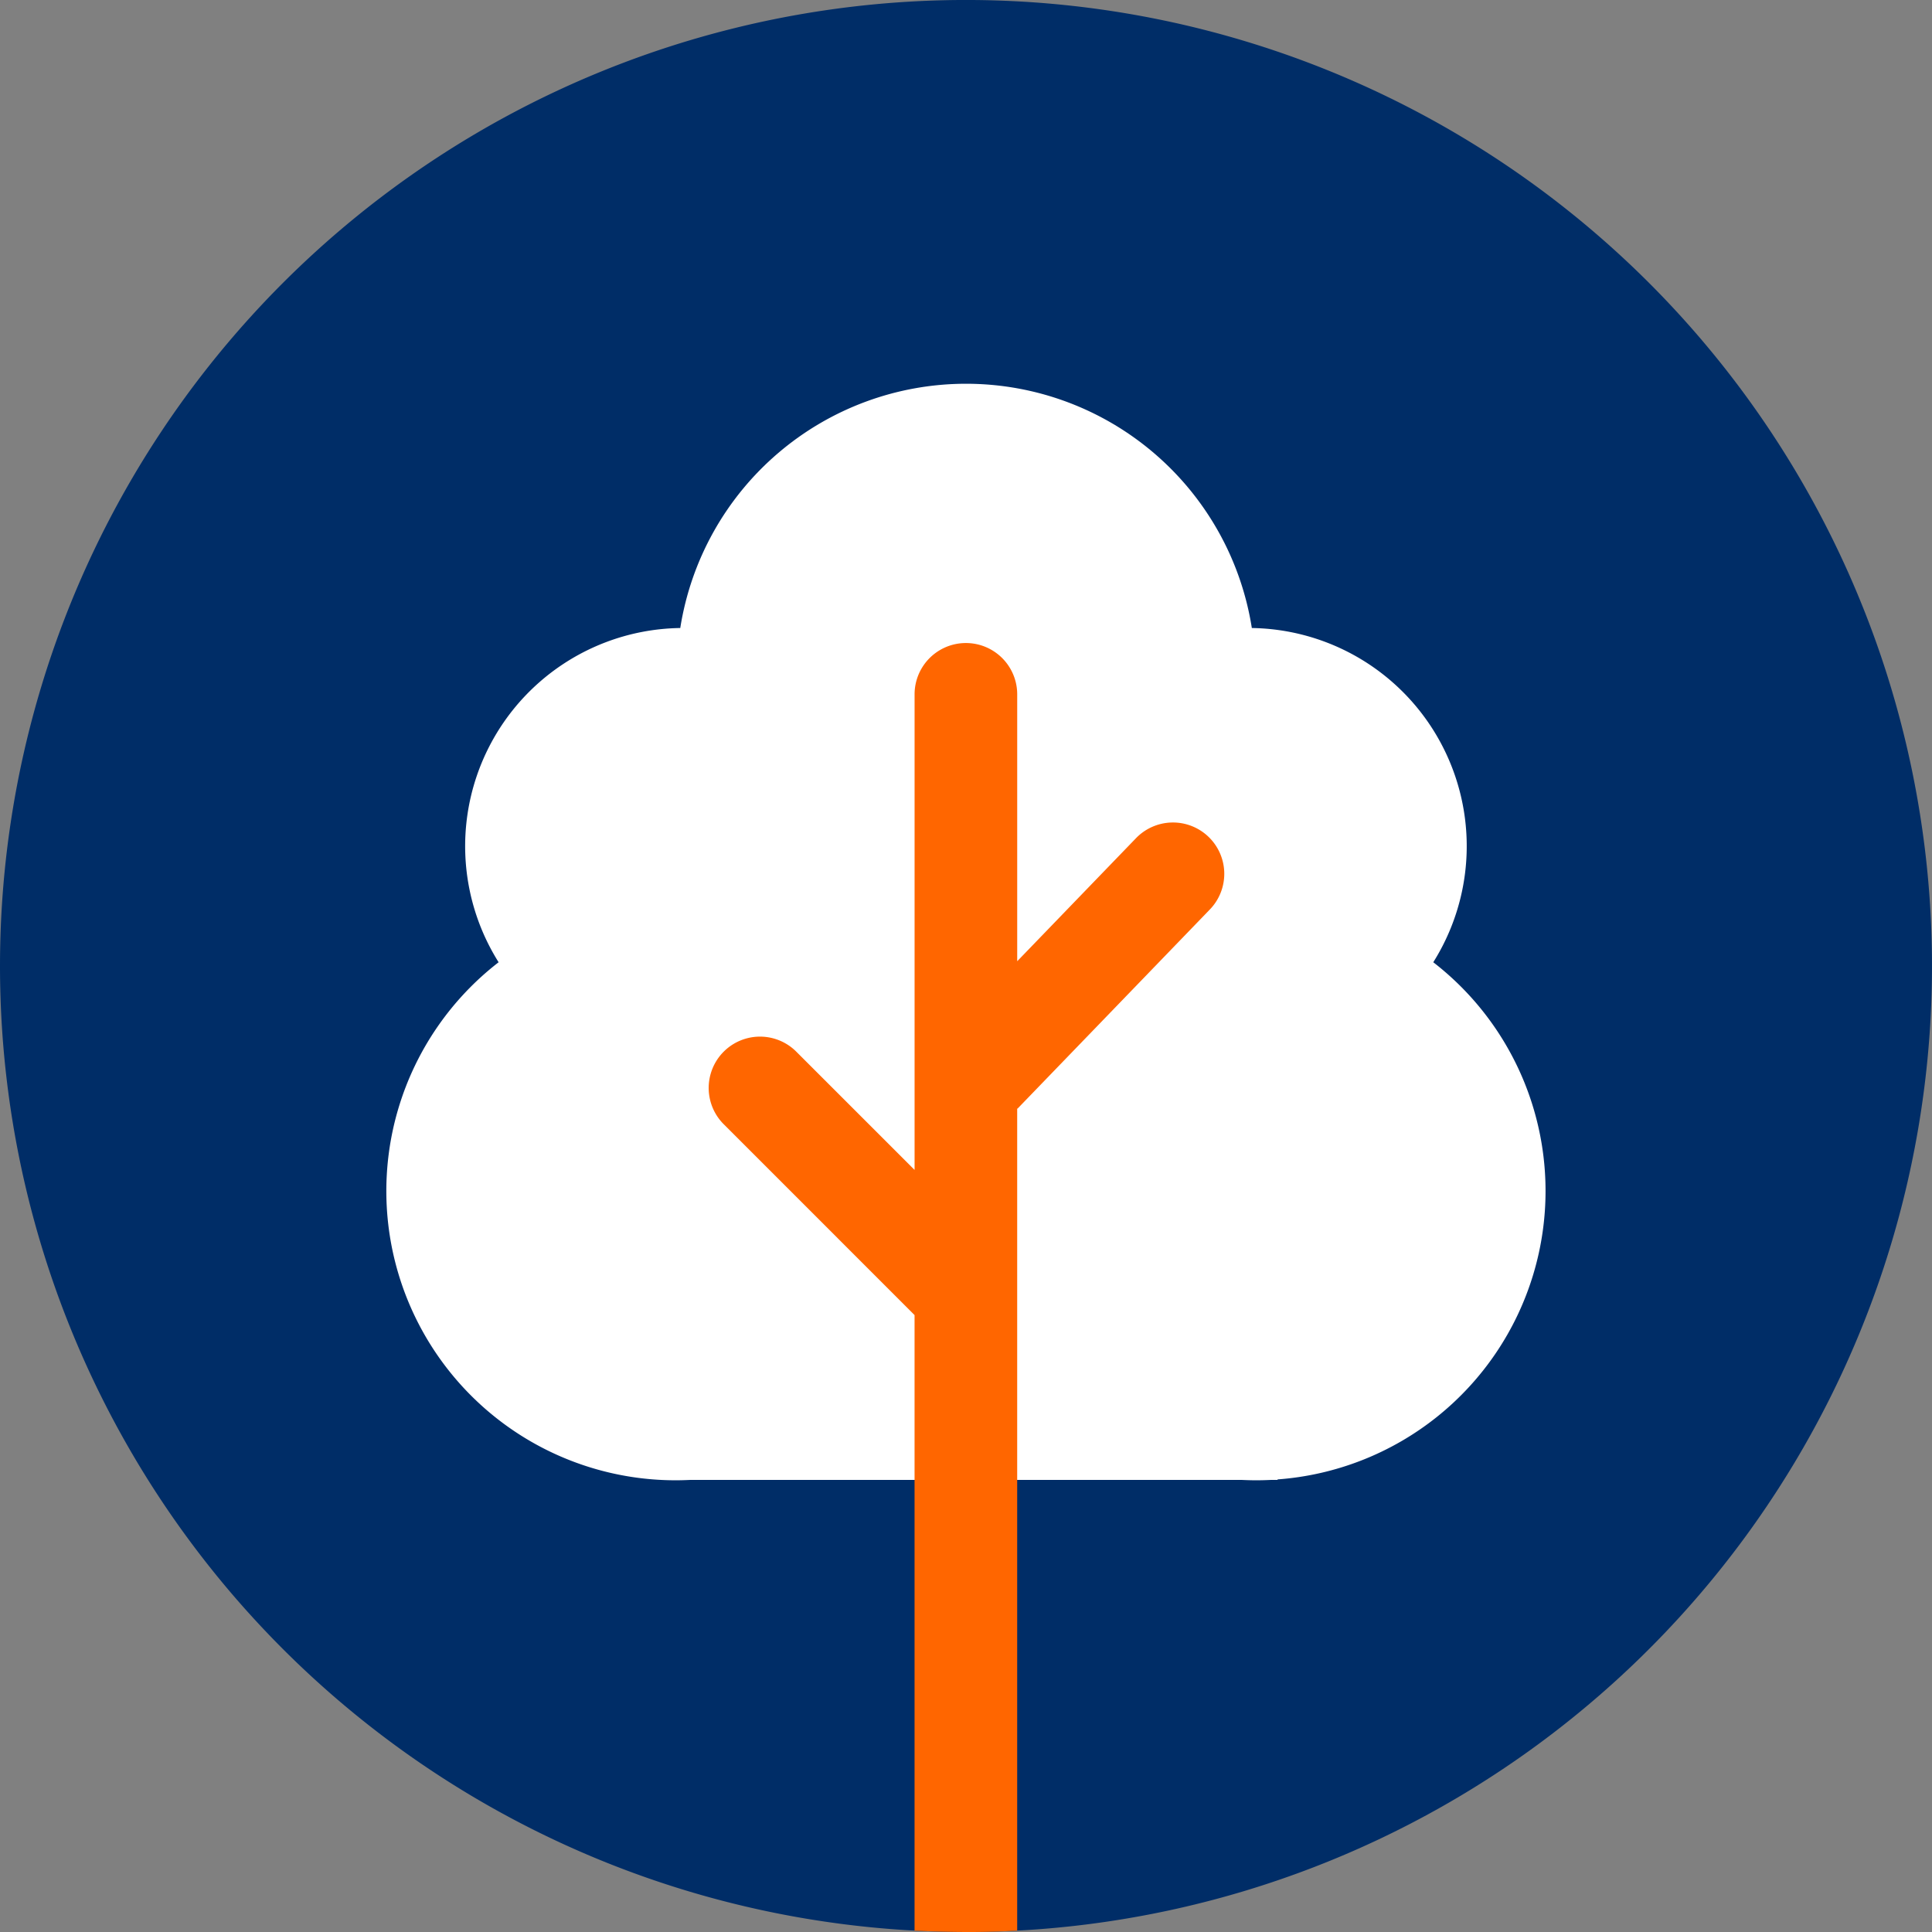
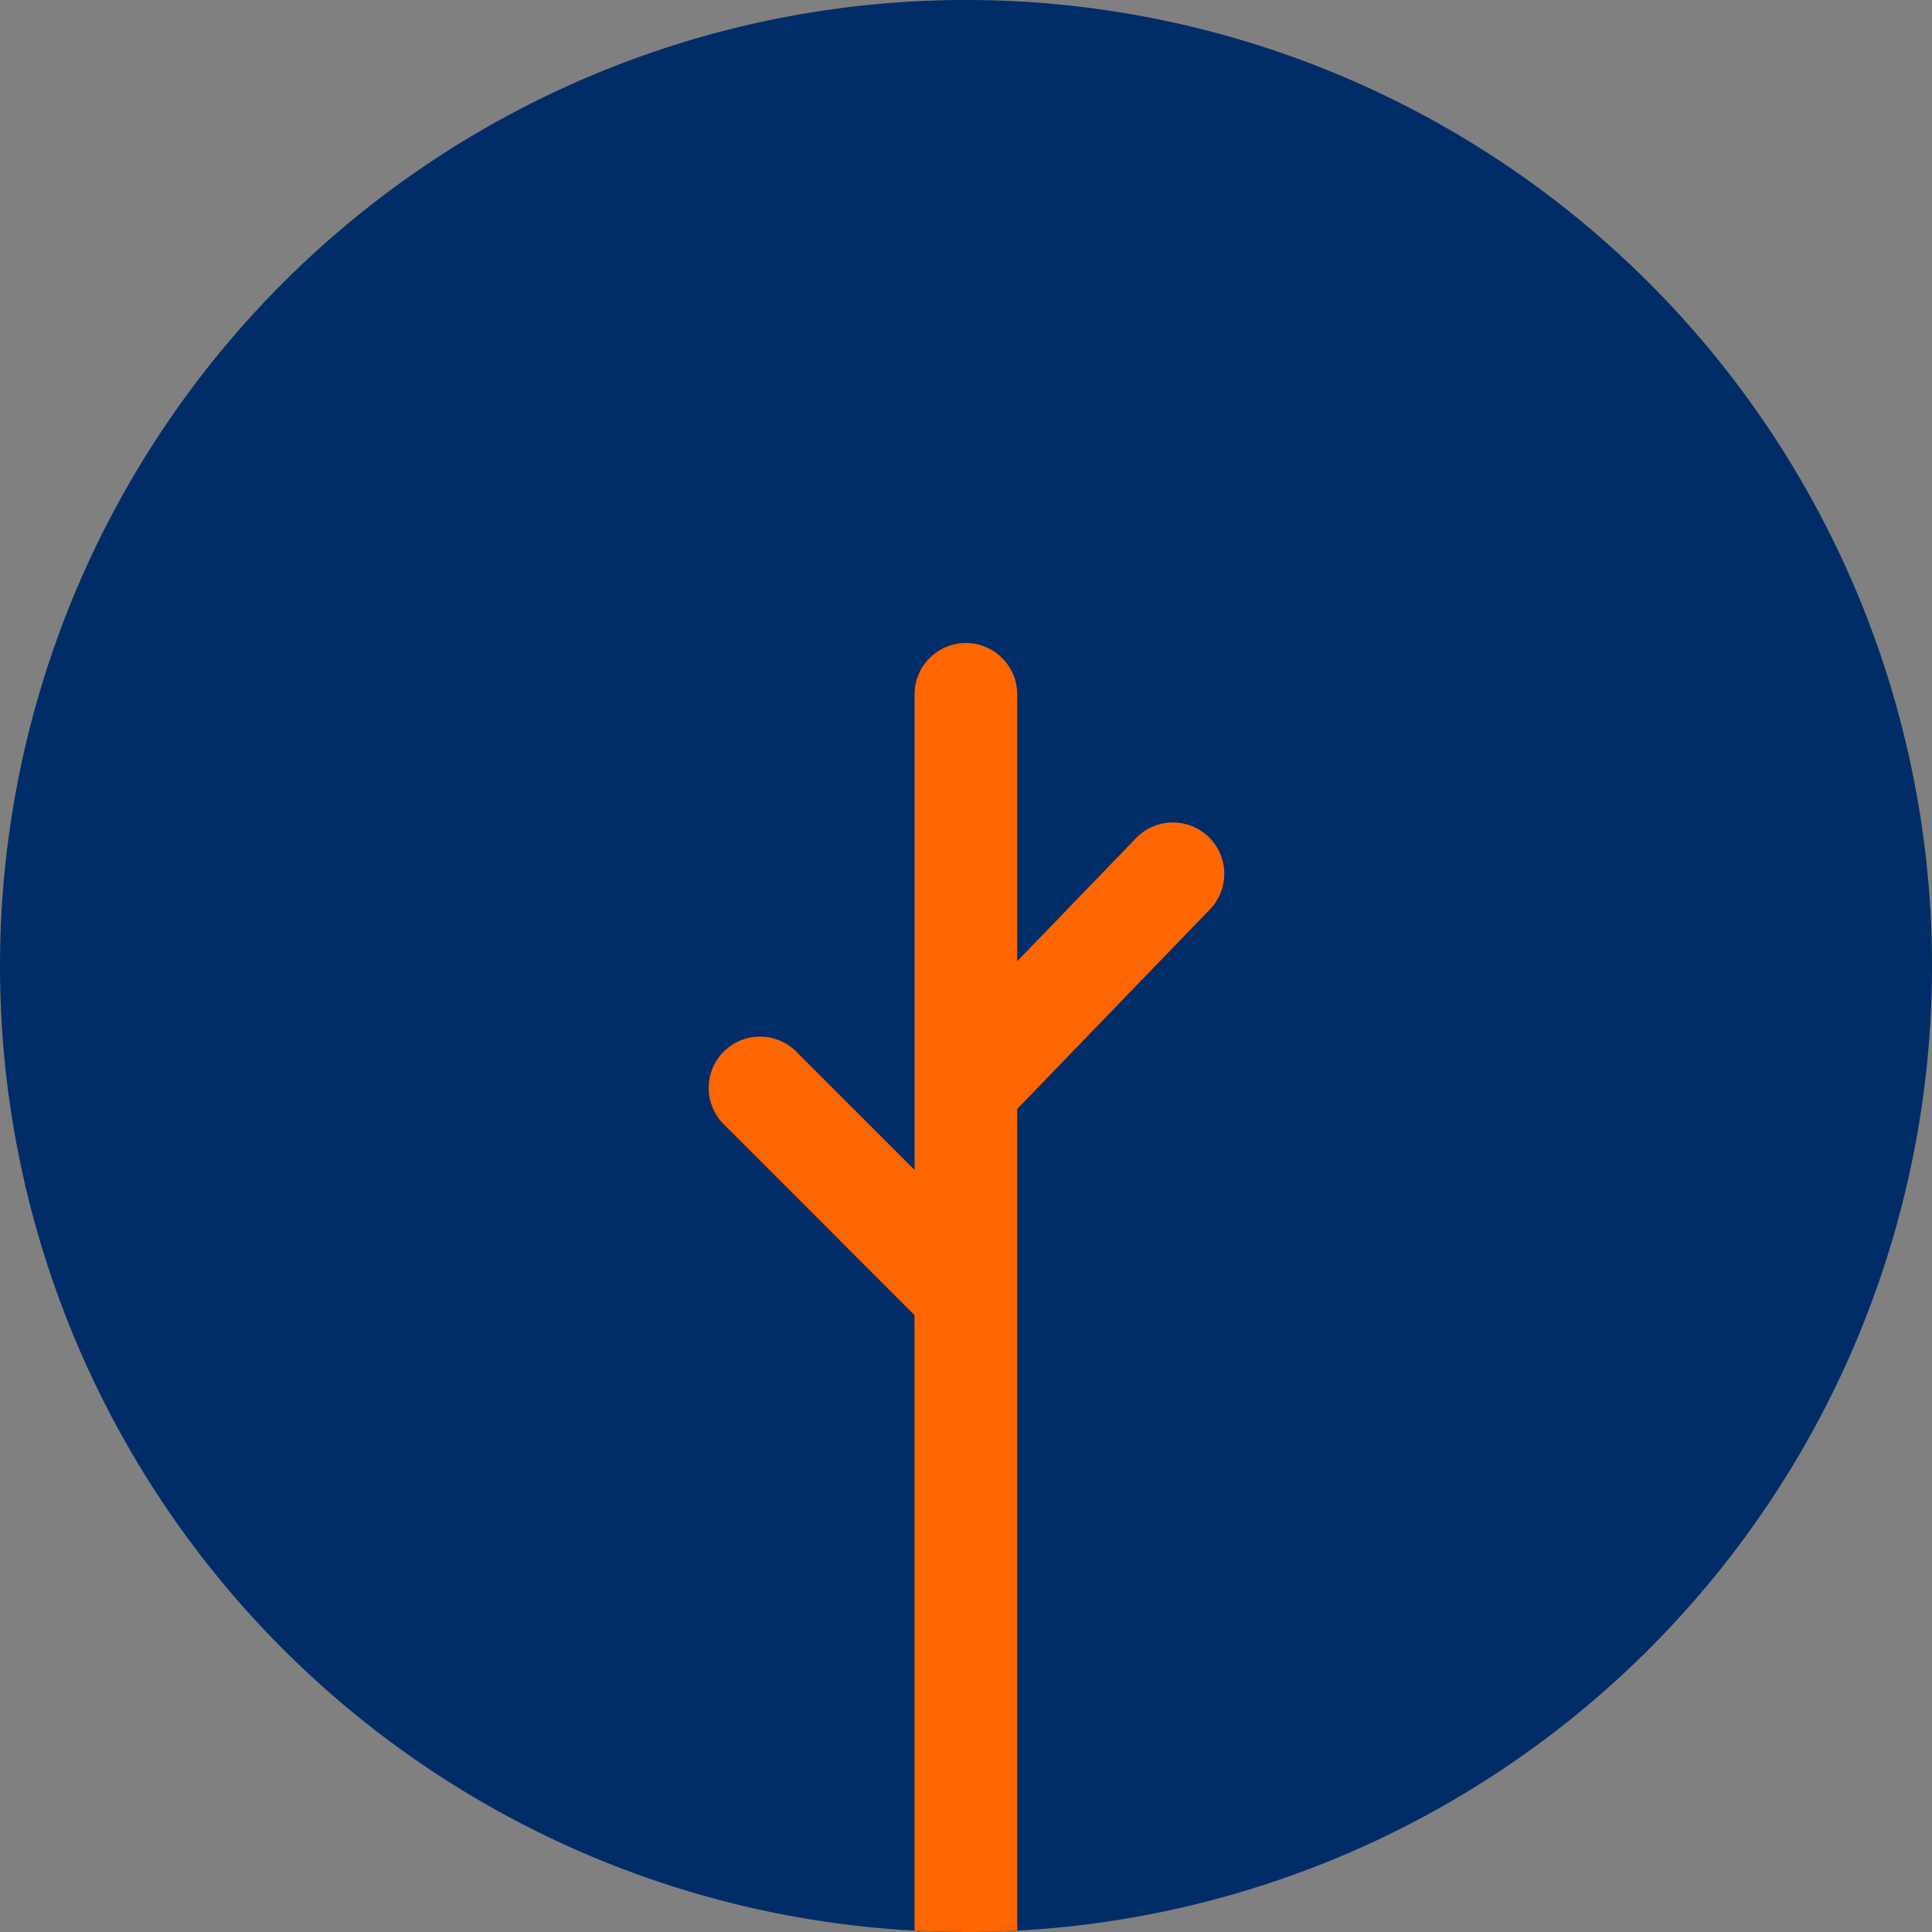
<svg xmlns="http://www.w3.org/2000/svg" width="150" height="150" viewBox="0 0 150 150">
  <rect x="0" y="0" width="150" height="150" fill="#808080" stroke="none" />
  <g id="Gruppe_194" data-name="Gruppe 194" transform="translate(-402.037 -10314)">
    <path id="Pfad_31" data-name="Pfad 31" d="M89.173,164.172a75,75,0,1,0-75-75,75,75,0,0,0,75,75" transform="translate(387.864 10299.827)" fill="#002d67" />
    <g id="Gruppe_4" data-name="Gruppe 4" transform="translate(432.037 10343.797)">
-       <path id="Pfad_32" data-name="Pfad 32" d="M47.32,43.4a16.938,16.938,0,0,0-14.1,25.95,22.457,22.457,0,0,0,13.744,40.22c.383,0,.766-.012,1.147-.029H90.9c.38.017.763.029,1.147.029s.769-.012,1.149-.029h.514l-.023-.038a22.452,22.452,0,0,0,12.1-40.153A16.938,16.938,0,0,0,91.7,43.4a22.462,22.462,0,0,0-44.376,0" transform="translate(-24.508 -24.438)" fill="#fff" />
-     </g>
+       </g>
    <path id="Pfad_65" data-name="Pfad 65" d="M66.279,46.57,57.1,56.077V35.357a3.984,3.984,0,1,0-7.968,0V72.28l-9.21-9.207a3.984,3.984,0,0,0-5.634,5.634L49.13,83.551v47.79q1.985.1,3.994.107t3.974-.107V67.531c.015-.015.038-.02.052-.035l14.862-15.39a3.985,3.985,0,1,0-5.733-5.535Z" transform="translate(423.913 10332.552)" fill="#f60" />
  </g>
</svg>